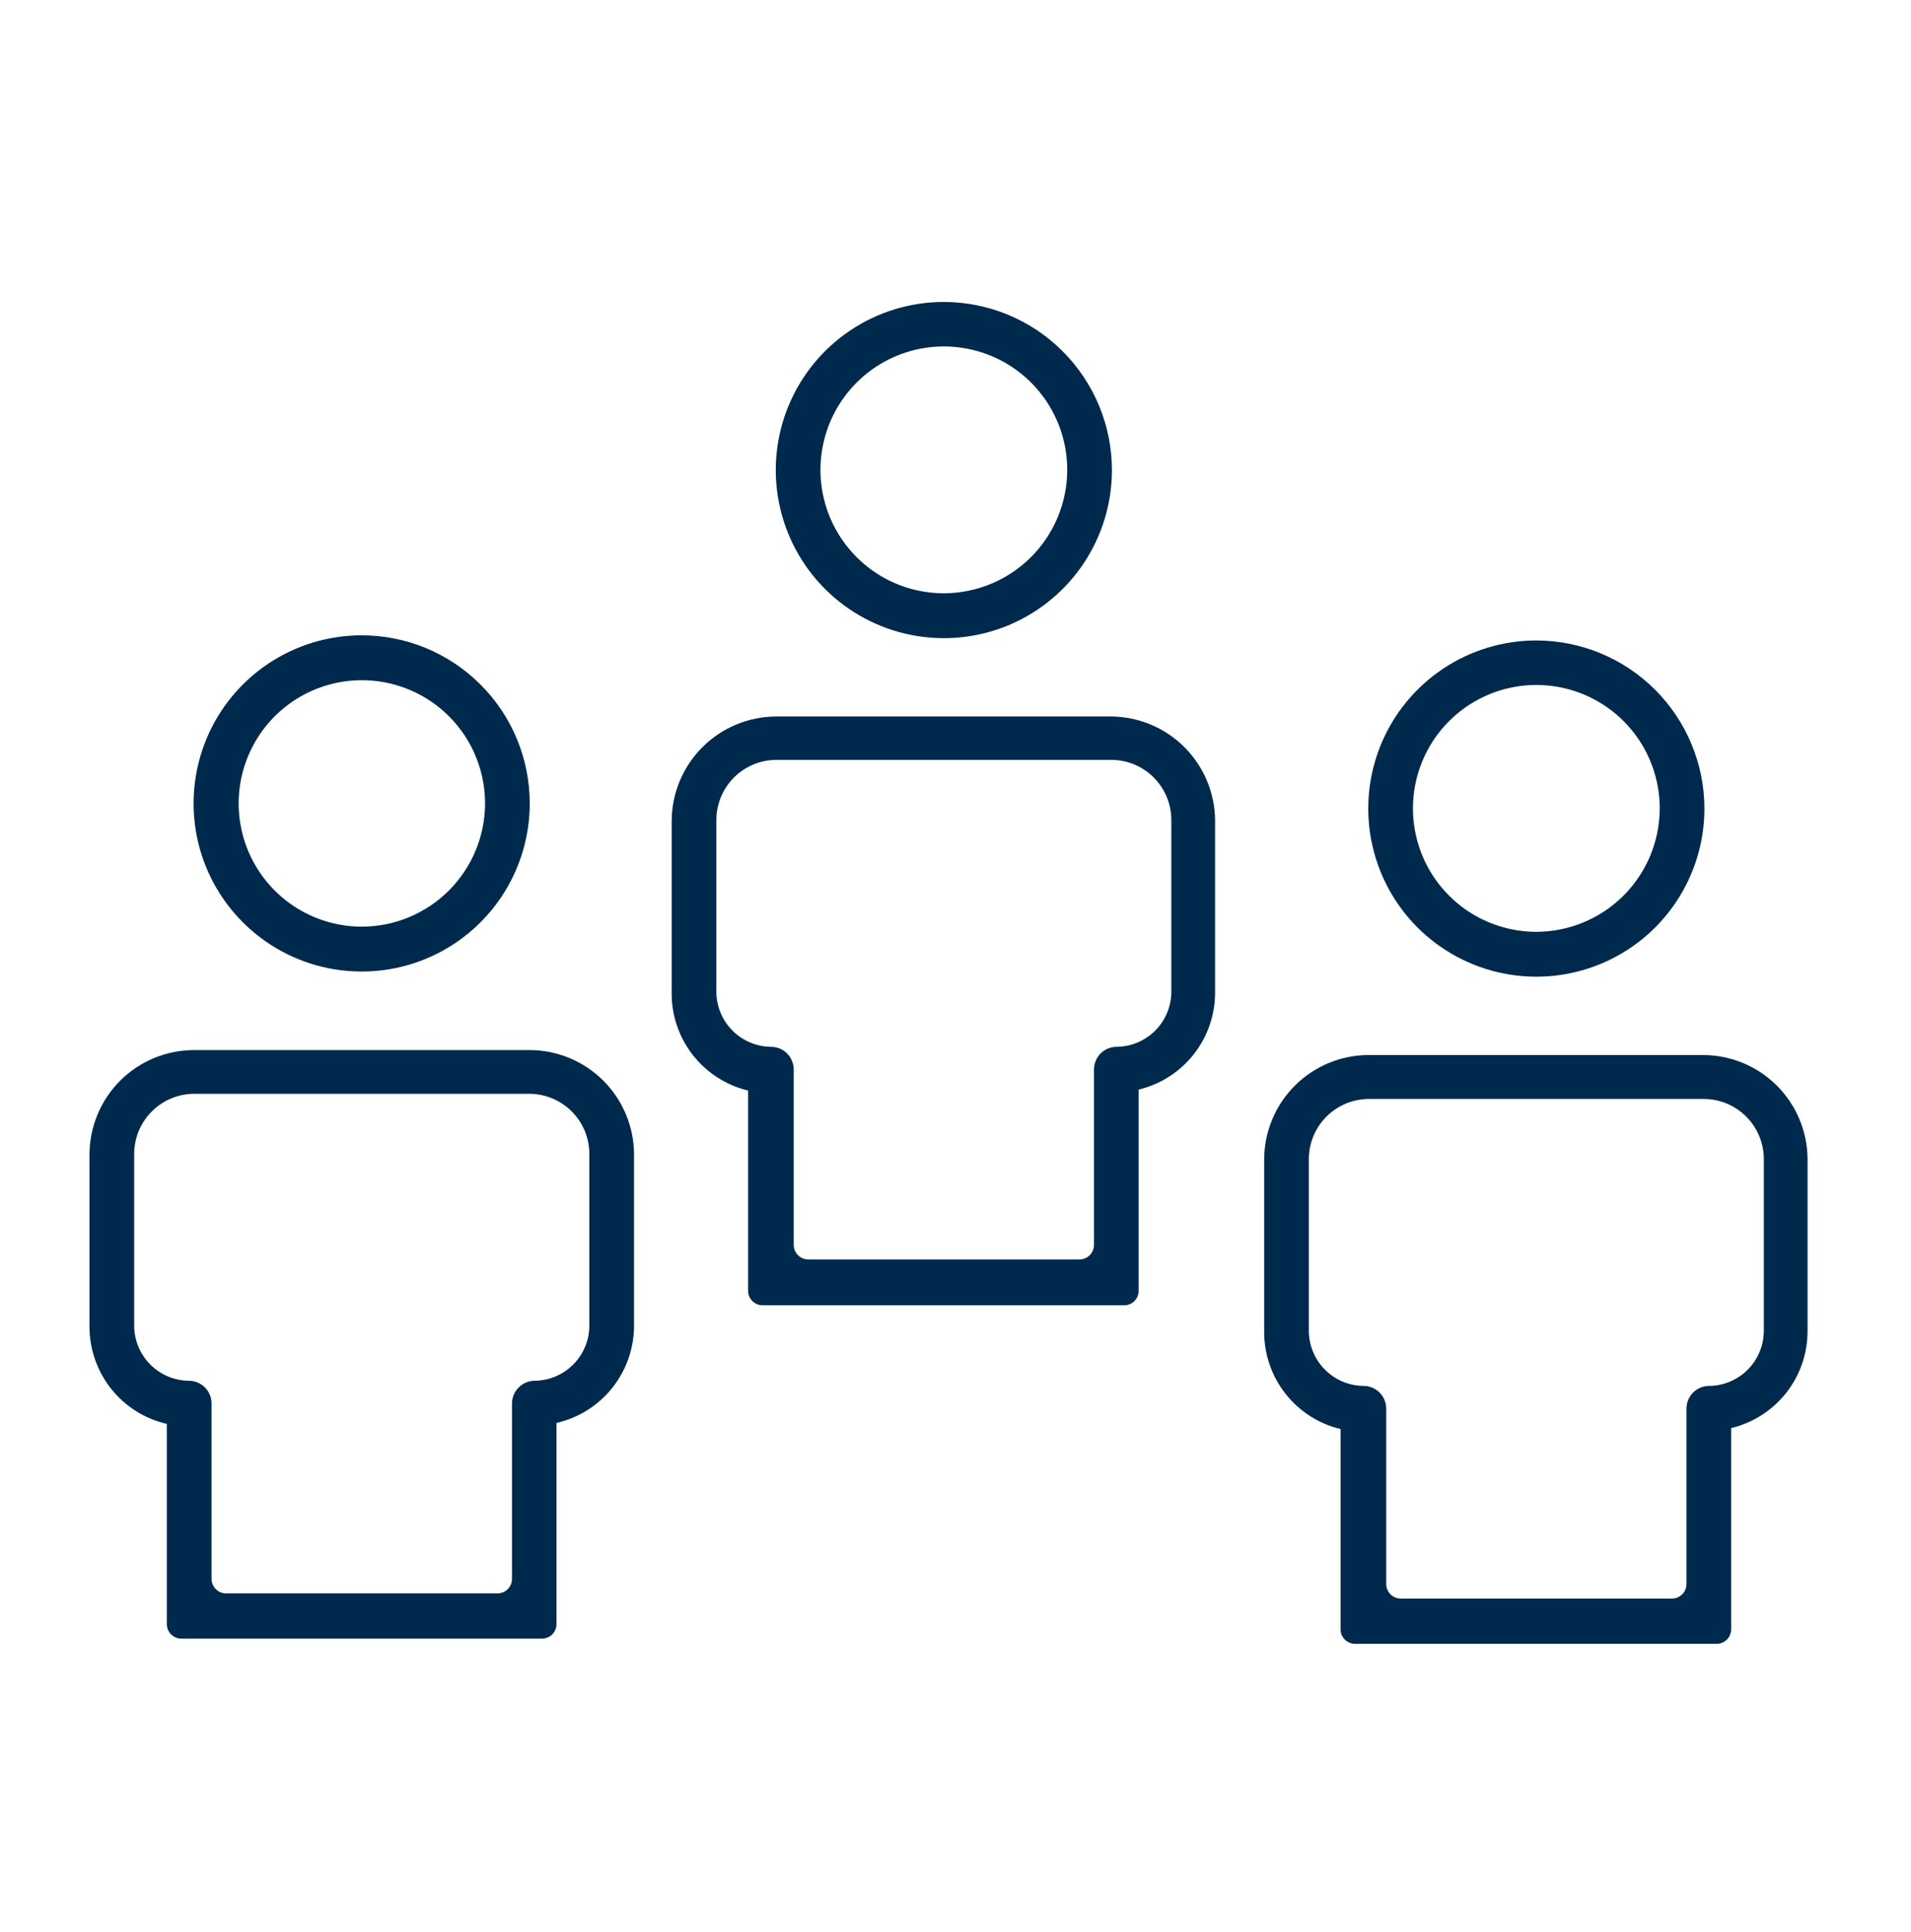
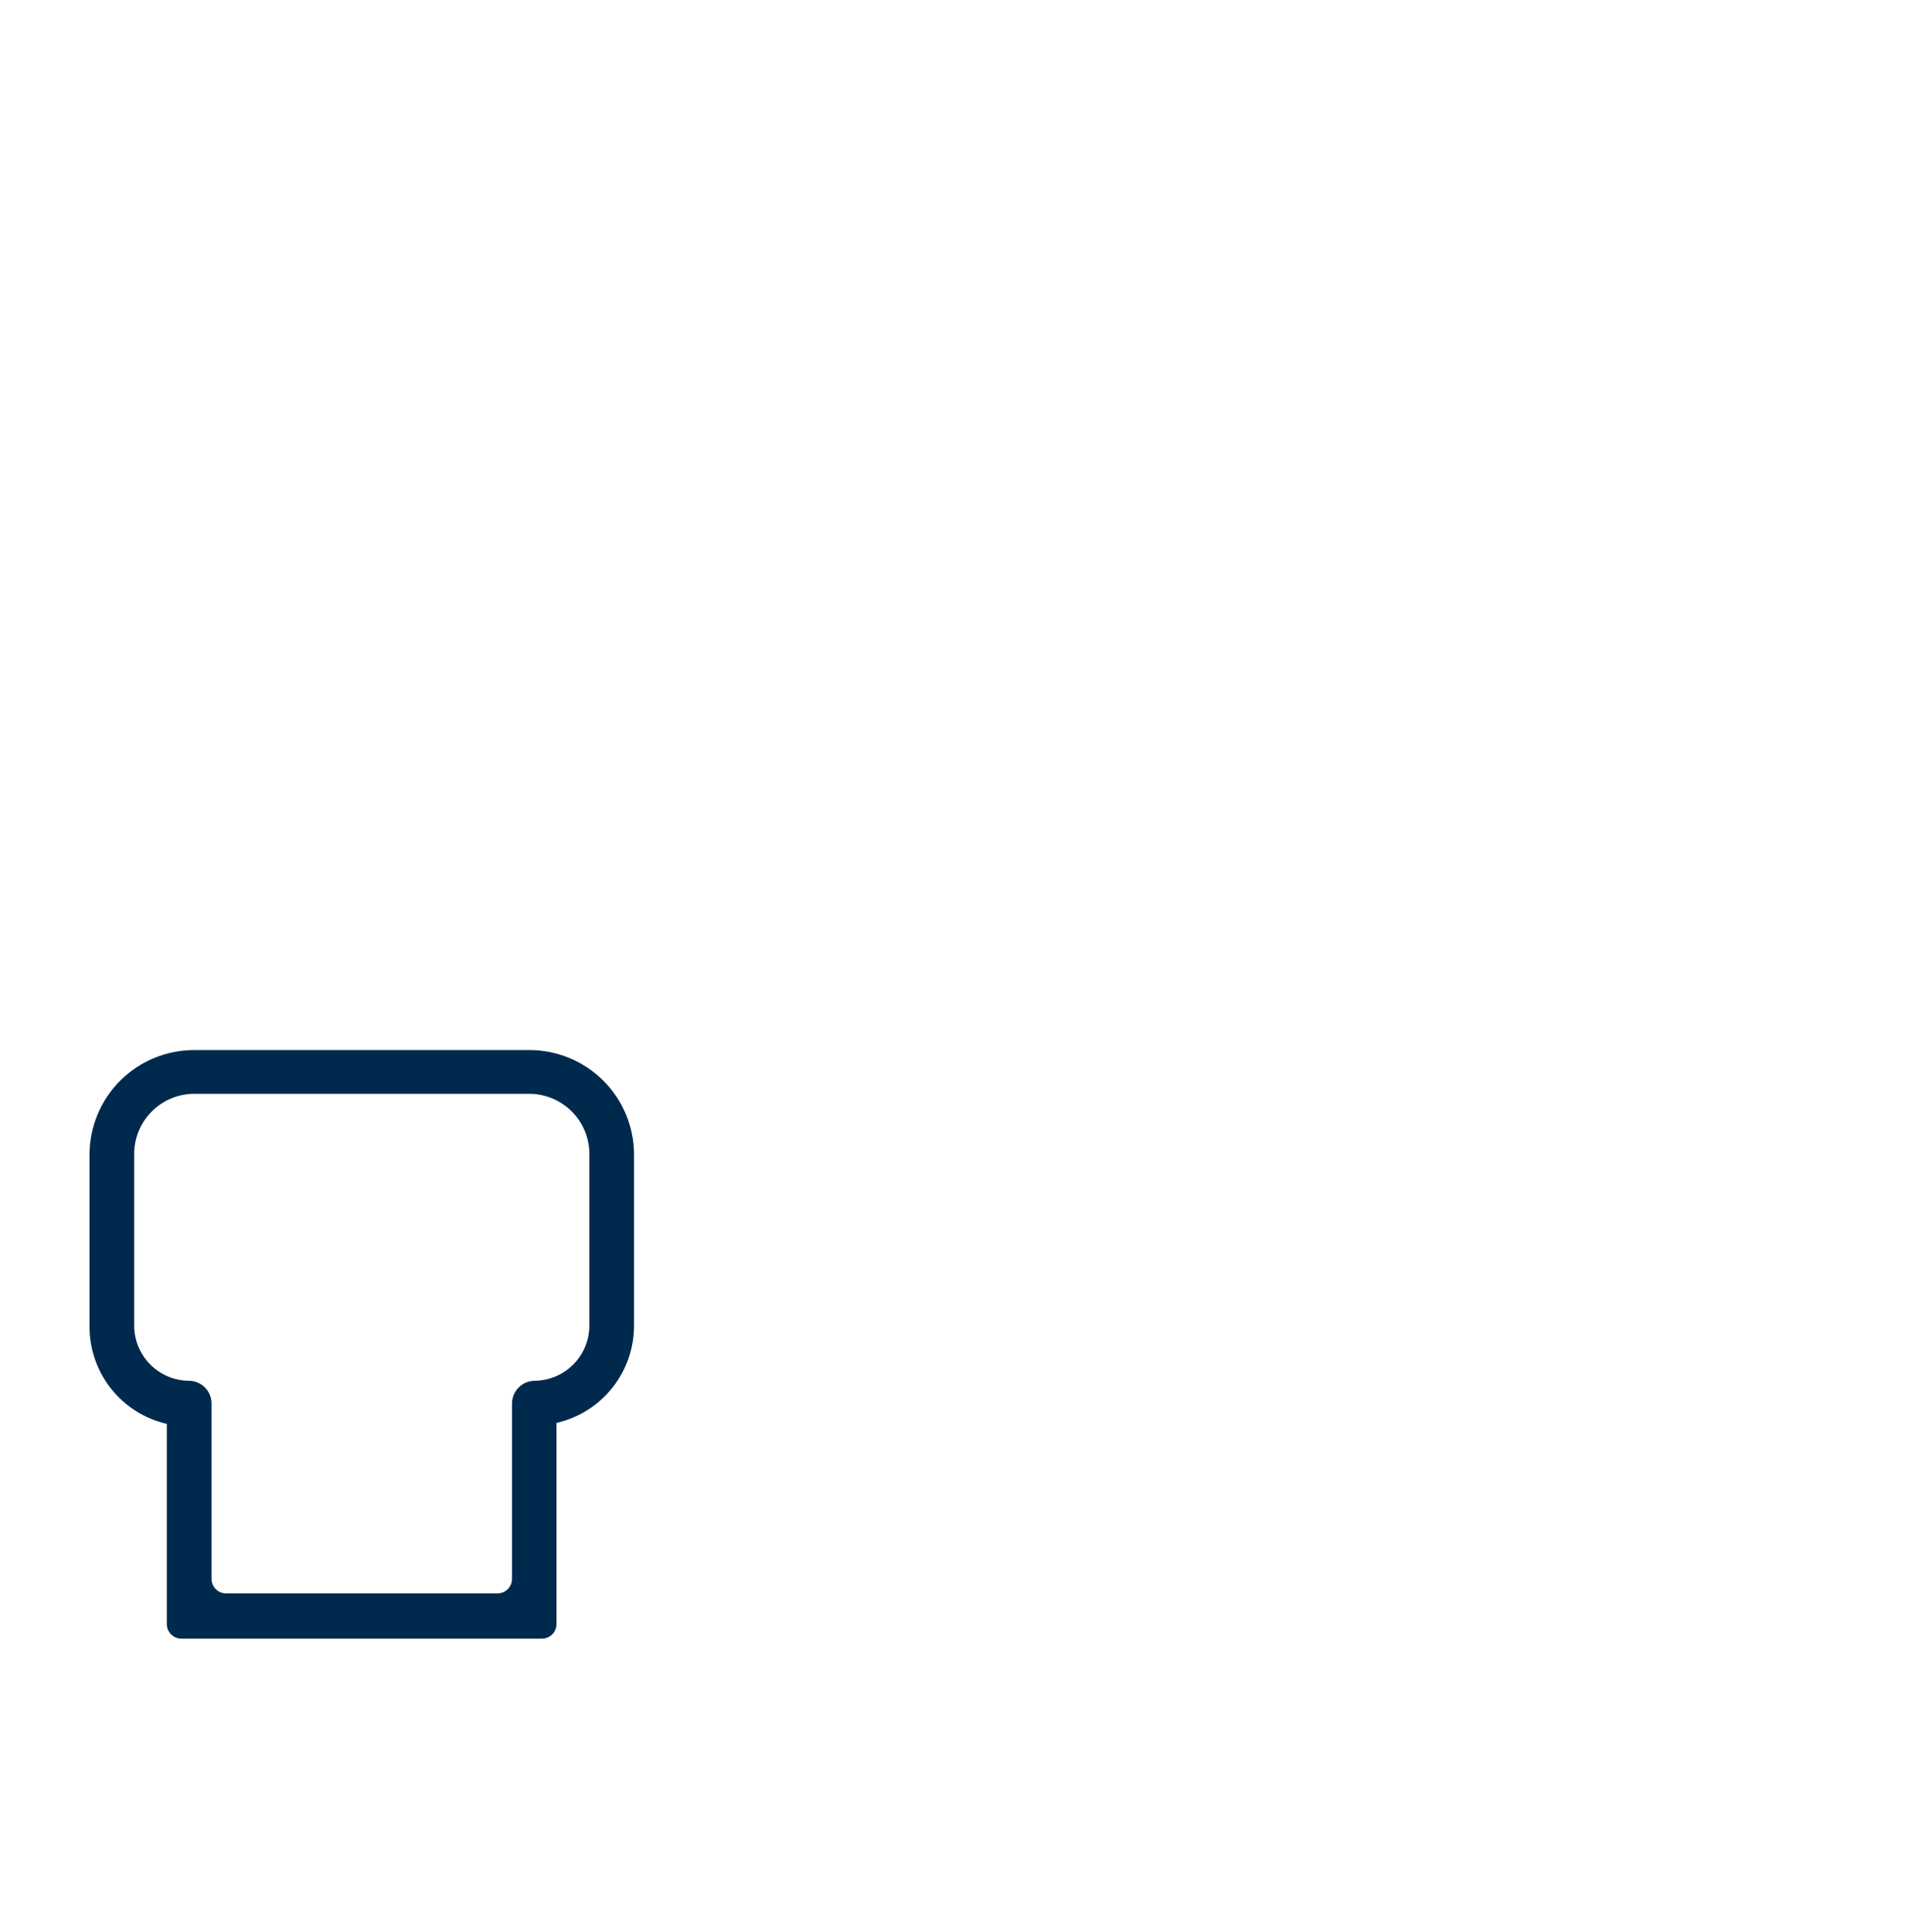
<svg xmlns="http://www.w3.org/2000/svg" width="92" height="93" viewBox="0 0 92 93" fill="none">
  <g clip-path="url(#clip0_1455_5694)">
    <path d="M25.476 50.543H9.356C8.694 50.541 8.038 50.671 7.425 50.924C6.813 51.176 6.256 51.547 5.787 52.015C5.318 52.483 4.946 53.039 4.693 53.651C4.439 54.263 4.308 54.919 4.308 55.582V63.858C4.308 64.944 4.676 65.999 5.352 66.849C6.029 67.699 6.973 68.295 8.032 68.538V74.497V78.175C8.032 78.267 8.05 78.358 8.085 78.442C8.121 78.527 8.172 78.604 8.237 78.669C8.302 78.734 8.379 78.785 8.464 78.82C8.548 78.856 8.639 78.874 8.731 78.874H26.092C26.184 78.874 26.275 78.856 26.359 78.82C26.444 78.785 26.521 78.734 26.586 78.669C26.651 78.604 26.703 78.527 26.738 78.442C26.773 78.358 26.791 78.267 26.791 78.175V68.492C27.851 68.249 28.797 67.654 29.475 66.804C30.153 65.954 30.523 64.899 30.524 63.812V55.536C30.512 54.206 29.974 52.934 29.029 51.999C28.083 51.064 26.806 50.54 25.476 50.543ZM28.372 63.812C28.37 64.505 28.097 65.171 27.61 65.666C27.124 66.16 26.464 66.446 25.77 66.46C25.479 66.455 25.198 66.565 24.988 66.767C24.777 66.968 24.655 67.245 24.648 67.536V75.996C24.648 76.087 24.63 76.178 24.595 76.263C24.56 76.348 24.509 76.425 24.444 76.49C24.379 76.555 24.302 76.606 24.217 76.641C24.132 76.676 24.041 76.694 23.95 76.694H10.892C10.8 76.696 10.708 76.678 10.622 76.644C10.536 76.609 10.458 76.558 10.392 76.493C10.326 76.428 10.274 76.35 10.238 76.265C10.202 76.18 10.184 76.088 10.184 75.996V67.536C10.182 67.392 10.151 67.25 10.094 67.118C10.037 66.987 9.954 66.867 9.851 66.767C9.747 66.668 9.625 66.589 9.491 66.536C9.358 66.483 9.215 66.457 9.071 66.46C8.376 66.448 7.713 66.164 7.225 65.669C6.737 65.174 6.462 64.507 6.46 63.812V55.536C6.462 54.769 6.769 54.035 7.311 53.494C7.854 52.952 8.59 52.648 9.356 52.648H25.476C26.242 52.648 26.978 52.952 27.521 53.494C28.064 54.035 28.37 54.769 28.372 55.536V63.812Z" fill="#002A4D" />
-     <path d="M17.412 30.58C15.811 30.58 14.247 31.054 12.916 31.943C11.585 32.833 10.548 34.096 9.936 35.575C9.323 37.053 9.163 38.681 9.475 40.25C9.787 41.82 10.558 43.262 11.69 44.393C12.821 45.525 14.263 46.296 15.833 46.608C17.402 46.92 19.03 46.76 20.508 46.148C21.987 45.535 23.251 44.498 24.14 43.167C25.029 41.837 25.503 40.272 25.503 38.672C25.503 36.525 24.651 34.467 23.133 32.95C21.616 31.432 19.558 30.58 17.412 30.58ZM17.412 44.603C16.239 44.601 15.093 44.251 14.119 43.599C13.145 42.946 12.386 42.019 11.938 40.935C11.491 39.851 11.375 38.659 11.605 37.509C11.835 36.359 12.4 35.303 13.23 34.474C14.06 33.646 15.117 33.082 16.267 32.854C17.417 32.626 18.609 32.744 19.692 33.193C20.776 33.642 21.701 34.402 22.353 35.377C23.004 36.352 23.352 37.499 23.352 38.672C23.349 40.245 22.722 41.754 21.609 42.866C20.495 43.978 18.985 44.603 17.412 44.603Z" fill="#002A4D" />
-     <path d="M53.504 34.487H37.384C36.045 34.487 34.761 35.019 33.814 35.966C32.868 36.913 32.336 38.197 32.336 39.536V47.812C32.333 48.892 32.694 49.942 33.362 50.791C34.029 51.64 34.964 52.24 36.014 52.492V58.441V62.12C36.013 62.212 36.03 62.304 36.064 62.39C36.099 62.476 36.15 62.554 36.215 62.62C36.28 62.686 36.358 62.738 36.443 62.774C36.529 62.809 36.62 62.828 36.713 62.828H54.12C54.212 62.828 54.304 62.809 54.389 62.774C54.475 62.738 54.552 62.686 54.617 62.62C54.682 62.554 54.733 62.476 54.768 62.39C54.803 62.304 54.82 62.212 54.818 62.12V52.446C55.869 52.194 56.803 51.594 57.471 50.745C58.138 49.896 58.5 48.846 58.497 47.766V39.49C58.487 38.168 57.958 36.902 57.024 35.967C56.09 35.031 54.826 34.5 53.504 34.487ZM56.391 47.738C56.389 48.433 56.114 49.1 55.626 49.595C55.137 50.09 54.475 50.374 53.779 50.386C53.636 50.384 53.493 50.41 53.359 50.463C53.225 50.515 53.103 50.594 53 50.694C52.897 50.794 52.814 50.913 52.757 51.045C52.7 51.177 52.669 51.319 52.667 51.462V59.922C52.667 60.107 52.593 60.285 52.462 60.416C52.331 60.547 52.153 60.621 51.968 60.621H38.91C38.725 60.621 38.547 60.547 38.416 60.416C38.285 60.285 38.212 60.107 38.212 59.922V51.462C38.209 51.318 38.178 51.175 38.12 51.043C38.063 50.91 37.979 50.791 37.875 50.691C37.771 50.59 37.648 50.512 37.513 50.46C37.378 50.408 37.234 50.383 37.09 50.386C36.396 50.372 35.736 50.087 35.249 49.592C34.763 49.097 34.49 48.432 34.487 47.738V39.462C34.49 38.696 34.796 37.961 35.339 37.42C35.882 36.879 36.617 36.575 37.384 36.575H53.504C54.269 36.577 55.002 36.882 55.542 37.423C56.083 37.964 56.388 38.697 56.391 39.462V47.738Z" fill="#002A4D" />
-     <path d="M45.439 14.534C43.839 14.534 42.274 15.008 40.944 15.897C39.613 16.787 38.576 18.05 37.963 19.529C37.351 21.008 37.19 22.635 37.503 24.204C37.815 25.774 38.586 27.216 39.717 28.348C40.849 29.479 42.291 30.25 43.861 30.562C45.43 30.874 47.057 30.714 48.536 30.102C50.014 29.489 51.278 28.452 52.167 27.121C53.056 25.791 53.531 24.226 53.531 22.626C53.529 20.48 52.675 18.424 51.158 16.907C49.641 15.389 47.584 14.536 45.439 14.534ZM45.439 28.557C44.264 28.557 43.115 28.208 42.138 27.555C41.161 26.902 40.4 25.974 39.95 24.887C39.501 23.802 39.384 22.607 39.614 21.454C39.844 20.302 40.41 19.243 41.242 18.413C42.074 17.582 43.133 17.017 44.286 16.789C45.439 16.561 46.633 16.68 47.719 17.131C48.804 17.582 49.731 18.345 50.383 19.323C51.034 20.301 51.381 21.45 51.379 22.626C51.374 24.199 50.747 25.706 49.634 26.817C48.52 27.929 47.012 28.554 45.439 28.557Z" fill="#002A4D" />
-     <path d="M82.027 50.782H65.899C65.236 50.782 64.58 50.912 63.968 51.166C63.356 51.42 62.8 51.792 62.332 52.261C61.864 52.73 61.493 53.286 61.241 53.899C60.988 54.511 60.858 55.167 60.86 55.83V64.106C60.857 65.186 61.218 66.236 61.886 67.085C62.553 67.934 63.487 68.534 64.538 68.786V74.736V78.414C64.537 78.506 64.554 78.598 64.588 78.684C64.623 78.77 64.674 78.848 64.739 78.914C64.804 78.98 64.882 79.032 64.967 79.068C65.052 79.104 65.144 79.122 65.237 79.122H82.644C82.736 79.122 82.828 79.104 82.913 79.068C82.999 79.032 83.076 78.98 83.141 78.914C83.206 78.848 83.257 78.77 83.292 78.684C83.326 78.598 83.344 78.506 83.342 78.414V68.74C84.393 68.488 85.327 67.888 85.995 67.039C86.662 66.19 87.023 65.14 87.02 64.06V55.784C87.011 54.462 86.482 53.197 85.548 52.261C84.614 51.325 83.35 50.794 82.027 50.782ZM84.915 64.06C84.912 64.755 84.638 65.422 84.15 65.917C83.661 66.412 82.999 66.696 82.303 66.708C82.16 66.706 82.017 66.732 81.883 66.784C81.749 66.837 81.627 66.916 81.524 67.016C81.421 67.115 81.338 67.235 81.281 67.367C81.224 67.499 81.193 67.64 81.191 67.784V76.244C81.191 76.336 81.172 76.428 81.137 76.513C81.101 76.599 81.049 76.676 80.983 76.741C80.917 76.806 80.839 76.858 80.753 76.892C80.667 76.927 80.575 76.944 80.483 76.943H67.434C67.249 76.943 67.071 76.869 66.94 76.738C66.809 76.607 66.736 76.429 66.736 76.244V67.784C66.733 67.639 66.702 67.497 66.644 67.365C66.587 67.232 66.503 67.112 66.399 67.012C66.294 66.912 66.171 66.834 66.037 66.782C65.902 66.73 65.758 66.704 65.614 66.708C64.92 66.694 64.26 66.409 63.773 65.914C63.287 65.419 63.014 64.754 63.011 64.06V55.784C63.014 55.019 63.319 54.286 63.86 53.745C64.401 53.204 65.134 52.899 65.899 52.897H82.027C82.792 52.899 83.525 53.204 84.066 53.745C84.607 54.286 84.912 55.019 84.915 55.784V64.06Z" fill="#002A4D" />
-     <path d="M73.963 30.828C72.363 30.828 70.798 31.302 69.467 32.192C68.137 33.081 67.1 34.345 66.487 35.823C65.875 37.302 65.714 38.929 66.027 40.498C66.339 42.068 67.109 43.51 68.241 44.642C69.373 45.773 70.815 46.544 72.384 46.856C73.954 47.169 75.581 47.008 77.06 46.396C78.538 45.783 79.802 44.746 80.691 43.416C81.58 42.085 82.055 40.52 82.055 38.92C82.052 36.775 81.199 34.718 79.682 33.201C78.165 31.684 76.108 30.83 73.963 30.828ZM73.963 44.851C72.788 44.851 71.639 44.502 70.662 43.849C69.685 43.196 68.923 42.268 68.474 41.182C68.025 40.096 67.908 38.901 68.138 37.748C68.368 36.596 68.934 35.537 69.766 34.707C70.598 33.877 71.657 33.312 72.81 33.083C73.963 32.855 75.157 32.974 76.243 33.425C77.328 33.876 78.255 34.639 78.907 35.617C79.558 36.595 79.905 37.745 79.903 38.92C79.898 40.493 79.271 42 78.157 43.112C77.044 44.223 75.536 44.848 73.963 44.851Z" fill="#002A4D" />
  </g>
  <defs>
    <clipPath id="clip0_1455_5694">
      <rect width="91.954" height="91.954" fill="white" transform="translate(0.023 0.842)" />
    </clipPath>
  </defs>
</svg>